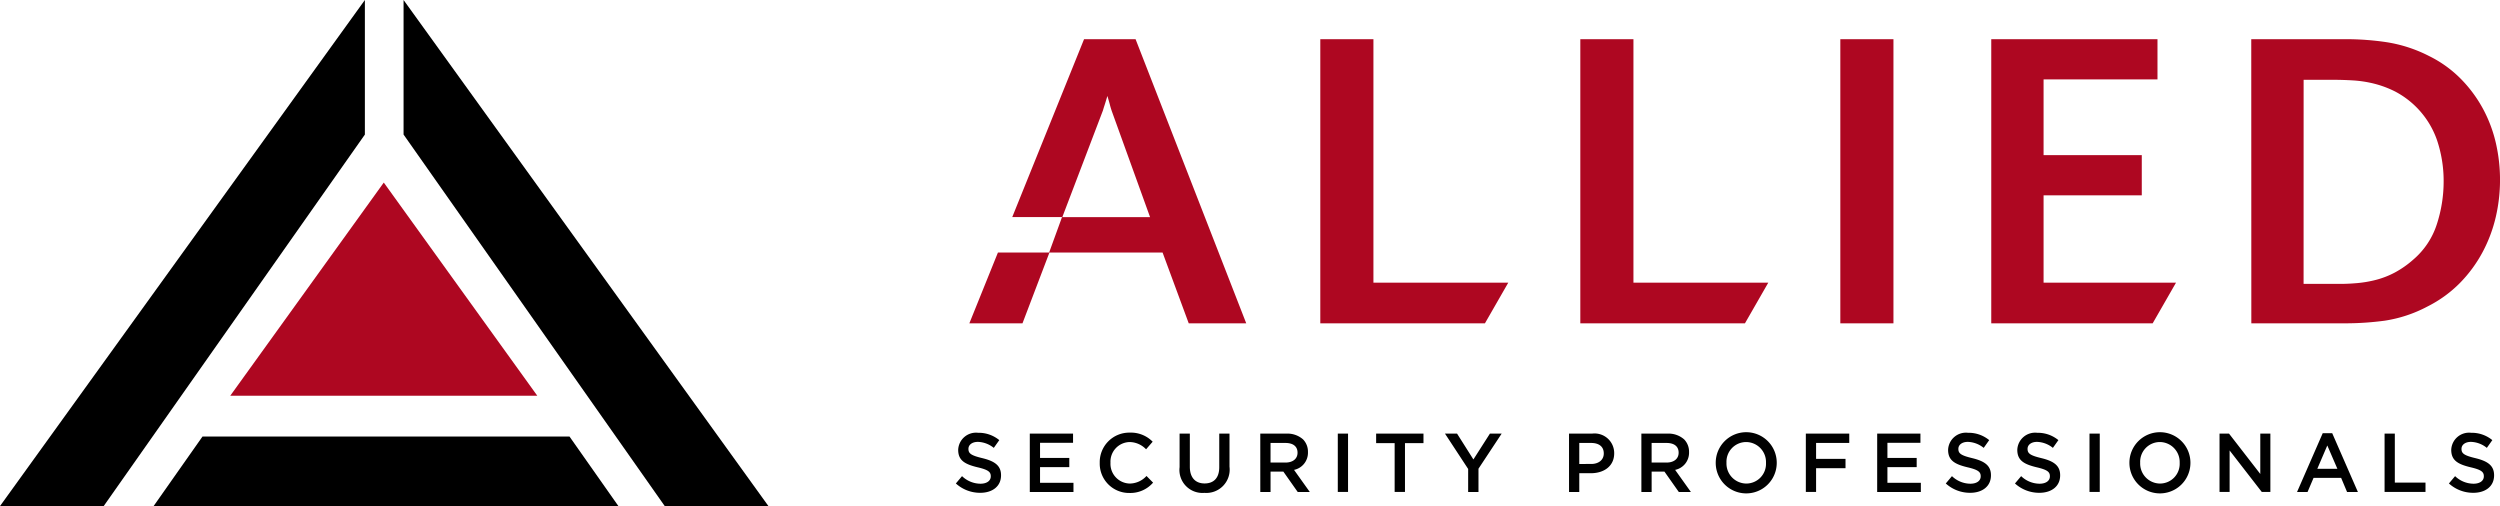
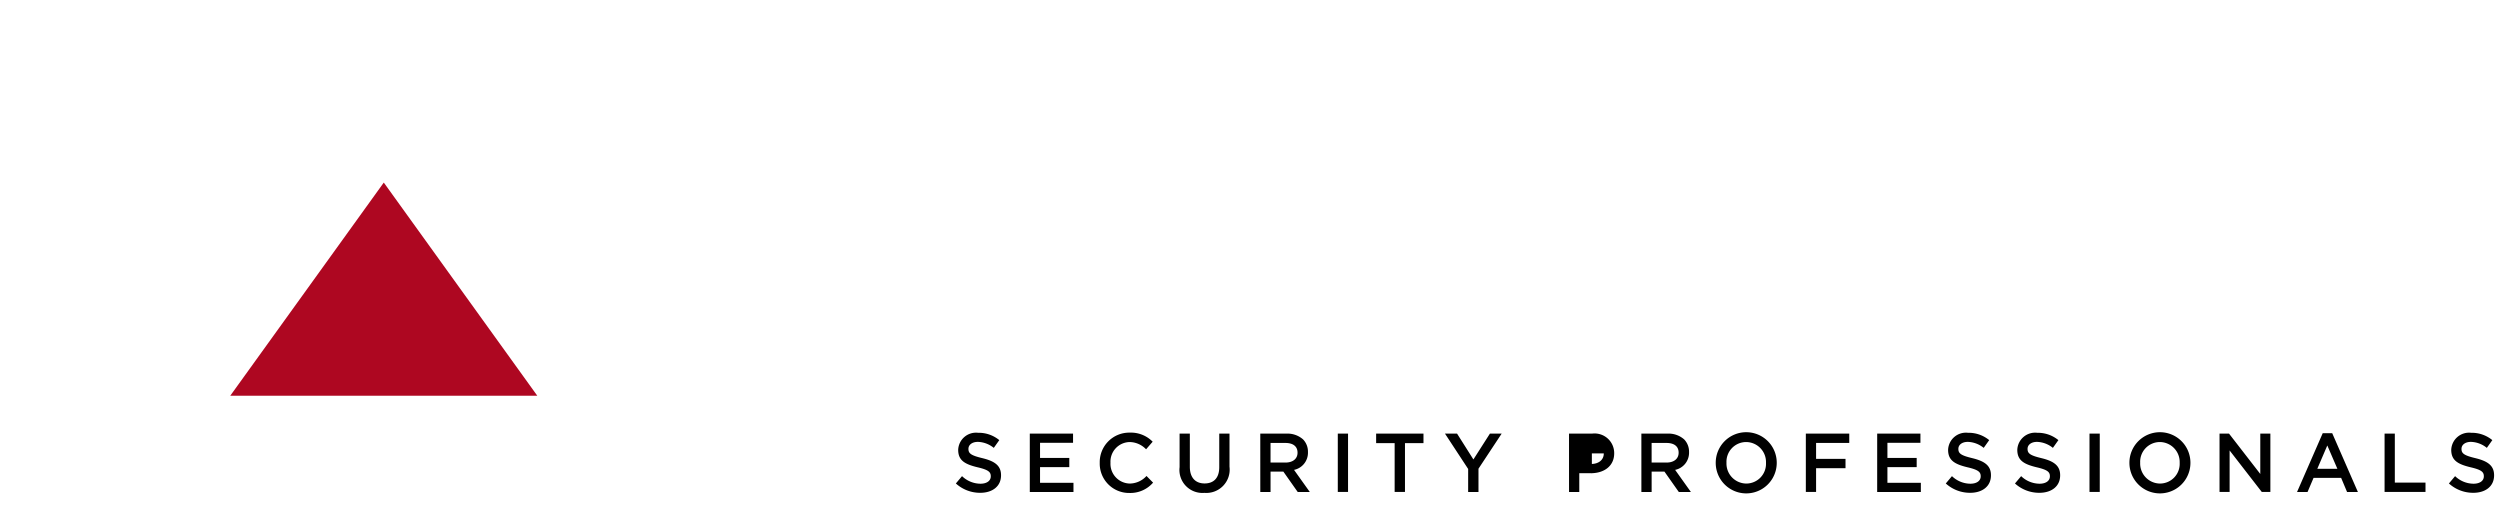
<svg xmlns="http://www.w3.org/2000/svg" viewBox="0 0 300 60.736">
-   <path fill="#ae0721" d="M178.19 38.802h-19.754v-34.1h6.375v29.22h16.18zm31.202 0h-19.754v-34.1h6.375v29.22h16.18zm17.822 0h-6.375v-34.1h6.375zm31.105 0h-19.368v-34.1h19.947v4.829h-13.669v9.081h11.785v4.829h-11.785v10.481h15.891zm11.832-34.1h11.495a33.053 33.053 0 014.757.363 16.845 16.845 0 015.1 1.666 14.1 14.1 0 013.84 2.777 15.924 15.924 0 012.656 3.622 16.436 16.436 0 011.521 4.106 19.757 19.757 0 01-.024 8.79 17.21 17.21 0 01-1.57 4.2 16.159 16.159 0 01-2.7 3.695 14.746 14.746 0 01-3.912 2.849 16.066 16.066 0 01-5.168 1.715 35.91 35.91 0 01-4.637.314h-11.35zm6.279 29.366h4.334q1.06 0 2.144-.1a13.829 13.829 0 002.215-.386 10.312 10.312 0 002.239-.87 11.528 11.528 0 002.215-1.546 9.315 9.315 0 002.841-4.25 16.557 16.557 0 00.819-5.168 15.374 15.374 0 00-.794-4.926 10.488 10.488 0 00-5.033-5.844 12.144 12.144 0 00-2.528-.942 14.018 14.018 0 00-2.5-.386q-1.229-.073-2.336-.073h-3.612zm-150.497-3.766l-3.236 8.5h-6.376l3.431-8.5zm-4.464-4.251l8.618-21.348h6.182l13.28 34.099h-6.9l-3.14-8.5h-13.613l1.547-4.25h10.564l-4.589-12.709q-.145-.432-.217-.722t-.314-1.107q-.242.819-.338 1.107c-.065.193-.128.4-.193.626l-4.878 12.805z" />
-   <path d="M92.217 60.736H79.775L48.428 16.147V0zm-92.221 0h12.442l31.347-44.589V0zm74.217 0H18.428l5.871-8.351h44.042z" />
  <path fill="#ae0721" d="M46.054 21.908L27.628 47.492h36.85z" />
-   <path d="M114.703 58.016l.74-.88a3.223 3.223 0 002.21.91c.76 0 1.24-.35 1.24-.88v-.02c0-.5-.28-.77-1.58-1.07-1.49-.36-2.33-.8-2.33-2.091v-.02a2.141 2.141 0 012.39-2.03 3.881 3.881 0 012.541.88l-.66.93a3.18 3.18 0 00-1.9-.72c-.72 0-1.141.37-1.141.83v.02c0 .54.32.78 1.661 1.1 1.48.36 2.251.89 2.251 2.051v.02c0 1.31-1.031 2.09-2.5 2.09a4.313 4.313 0 01-2.922-1.12zm8.872-5.981h5.191v1.1h-3.961v1.82h3.511v1.1h-3.511v1.881h4.011v1.1h-5.241zm8.393 3.521v-.02a3.543 3.543 0 013.611-3.621 3.65 3.65 0 012.74 1.09l-.79.91a2.785 2.785 0 00-1.961-.87 2.351 2.351 0 00-2.31 2.471v.02a2.368 2.368 0 002.31 2.49 2.744 2.744 0 002.011-.91l.79.8a3.612 3.612 0 01-2.841 1.24 3.521 3.521 0 01-3.56-3.6zm9.582.507v-4.031h1.23v3.981c0 1.3.67 2 1.77 2s1.76-.66 1.76-1.95v-4.031h1.23v3.971a2.8 2.8 0 01-3.011 3.141 2.76 2.76 0 01-2.979-3.081zm9.683-4.028h3.121a2.822 2.822 0 012.021.7 2.118 2.118 0 01.58 1.511v.02a2.1 2.1 0 01-1.671 2.12l1.891 2.651h-1.45l-1.72-2.441h-1.54v2.441h-1.23zm3.031 3.471c.88 0 1.44-.46 1.44-1.171v-.02c0-.75-.54-1.16-1.45-1.16h-1.79v2.351zm6.271-3.471h1.23v7h-1.23zm6.822 1.14h-2.221v-1.14h5.681v1.14h-2.22v5.861h-1.24zm8.822 3.101l-2.781-4.241h1.45l1.961 3.1 1.98-3.1h1.41l-2.781 4.211v2.791h-1.24zm12.103-4.241h2.761a2.355 2.355 0 012.661 2.34v.02c0 1.57-1.26 2.391-2.8 2.391h-1.39v2.25h-1.23zm2.661 3.641c.93 0 1.51-.52 1.51-1.25v-.02c0-.82-.59-1.25-1.51-1.25h-1.43v2.521zm6.021-3.641h3.121a2.822 2.822 0 012.021.7 2.118 2.118 0 01.58 1.511v.02a2.1 2.1 0 01-1.67 2.12l1.89 2.651h-1.45l-1.72-2.441h-1.54v2.441h-1.23zm3.031 3.471c.88 0 1.44-.46 1.44-1.171v-.02c0-.75-.54-1.16-1.45-1.16h-1.791v2.351zm5.892.05v-.02a3.661 3.661 0 017.322-.02v.02a3.661 3.661 0 01-7.322.02zm6.032 0v-.02a2.4 2.4 0 00-2.381-2.491 2.366 2.366 0 00-2.361 2.471v.02a2.4 2.4 0 002.381 2.49 2.366 2.366 0 002.361-2.47zm4.781-3.521h5.211v1.12h-3.981v1.908h3.531v1.12h-3.531v2.85h-1.23zm8.562 0h5.189v1.1h-3.961v1.82h3.511v1.1h-3.511v1.881h4.011v1.1h-5.241zm8.232 5.981l.74-.88a3.223 3.223 0 002.21.91c.76 0 1.24-.35 1.24-.88v-.02c0-.5-.28-.77-1.58-1.07-1.49-.36-2.331-.8-2.331-2.091v-.02a2.141 2.141 0 012.39-2.03 3.881 3.881 0 012.541.88l-.66.93a3.18 3.18 0 00-1.9-.72c-.72 0-1.14.37-1.14.83v.02c0 .54.32.78 1.66 1.1 1.48.36 2.251.89 2.251 2.051v.02c0 1.31-1.031 2.09-2.5 2.09a4.313 4.313 0 01-2.921-1.12zm8.302 0l.74-.88a3.224 3.224 0 002.211.91c.76 0 1.24-.35 1.24-.88v-.02c0-.5-.28-.77-1.58-1.07-1.491-.36-2.331-.8-2.331-2.091v-.02a2.141 2.141 0 012.39-2.03 3.882 3.882 0 012.541.88l-.66.93a3.18 3.18 0 00-1.9-.72c-.72 0-1.14.37-1.14.83v.02c0 .54.32.78 1.66 1.1 1.48.36 2.251.89 2.251 2.051v.02c0 1.31-1.031 2.09-2.5 2.09a4.314 4.314 0 01-2.922-1.12zm8.943-5.981h1.231v7h-1.231zm4.791 3.521v-.02a3.661 3.661 0 017.322-.02v.02a3.661 3.661 0 01-7.322.02zm6.031 0v-.02a2.4 2.4 0 00-2.38-2.491 2.366 2.366 0 00-2.36 2.471v.02a2.4 2.4 0 002.38 2.49 2.365 2.365 0 002.361-2.47zm4.782-3.521h1.14l3.751 4.841v-4.841h1.21v7h-1.03l-3.861-4.981v4.981h-1.21zm12.382-.05h1.14l3.081 7.052h-1.3l-.71-1.69h-3.311l-.72 1.69h-1.26zm1.76 4.271l-1.21-2.8-1.2 2.8zm5.663-4.221h1.23v5.881h3.681v1.12h-4.911zm7.722 5.981l.74-.88a3.222 3.222 0 002.21.91c.76 0 1.24-.35 1.24-.88v-.02c0-.5-.28-.77-1.58-1.07-1.49-.36-2.331-.8-2.331-2.091v-.02a2.141 2.141 0 012.39-2.03 3.881 3.881 0 012.541.88l-.66.93a3.179 3.179 0 00-1.9-.72c-.72 0-1.14.37-1.14.83v.02c0 .54.32.78 1.66 1.1 1.48.36 2.251.89 2.251 2.051v.02c0 1.31-1.03 2.09-2.5 2.09a4.313 4.313 0 01-2.921-1.12z" />
+   <path d="M114.703 58.016l.74-.88a3.223 3.223 0 002.21.91c.76 0 1.24-.35 1.24-.88v-.02c0-.5-.28-.77-1.58-1.07-1.49-.36-2.33-.8-2.33-2.091v-.02a2.141 2.141 0 012.39-2.03 3.881 3.881 0 012.541.88l-.66.93a3.18 3.18 0 00-1.9-.72c-.72 0-1.141.37-1.141.83v.02c0 .54.32.78 1.661 1.1 1.48.36 2.251.89 2.251 2.051v.02c0 1.31-1.031 2.09-2.5 2.09a4.313 4.313 0 01-2.922-1.12zm8.872-5.981h5.191v1.1h-3.961v1.82h3.511v1.1h-3.511v1.881h4.011v1.1h-5.241zm8.393 3.521v-.02a3.543 3.543 0 013.611-3.621 3.65 3.65 0 012.74 1.09l-.79.91a2.785 2.785 0 00-1.961-.87 2.351 2.351 0 00-2.31 2.471v.02a2.368 2.368 0 002.31 2.49 2.744 2.744 0 002.011-.91l.79.8a3.612 3.612 0 01-2.841 1.24 3.521 3.521 0 01-3.56-3.6zm9.582.507v-4.031h1.23v3.981c0 1.3.67 2 1.77 2s1.76-.66 1.76-1.95v-4.031h1.23v3.971a2.8 2.8 0 01-3.011 3.141 2.76 2.76 0 01-2.979-3.081zm9.683-4.028h3.121a2.822 2.822 0 012.021.7 2.118 2.118 0 01.58 1.511v.02a2.1 2.1 0 01-1.671 2.12l1.891 2.651h-1.45l-1.72-2.441h-1.54v2.441h-1.23zm3.031 3.471c.88 0 1.44-.46 1.44-1.171v-.02c0-.75-.54-1.16-1.45-1.16h-1.79v2.351zm6.271-3.471h1.23v7h-1.23zm6.822 1.14h-2.221v-1.14h5.681v1.14h-2.22v5.861h-1.24zm8.822 3.101l-2.781-4.241h1.45l1.961 3.1 1.98-3.1h1.41l-2.781 4.211v2.791h-1.24zm12.103-4.241h2.761a2.355 2.355 0 012.661 2.34v.02c0 1.57-1.26 2.391-2.8 2.391h-1.39v2.25h-1.23zm2.661 3.641c.93 0 1.51-.52 1.51-1.25v-.02h-1.43v2.521zm6.021-3.641h3.121a2.822 2.822 0 012.021.7 2.118 2.118 0 01.58 1.511v.02a2.1 2.1 0 01-1.67 2.12l1.89 2.651h-1.45l-1.72-2.441h-1.54v2.441h-1.23zm3.031 3.471c.88 0 1.44-.46 1.44-1.171v-.02c0-.75-.54-1.16-1.45-1.16h-1.791v2.351zm5.892.05v-.02a3.661 3.661 0 017.322-.02v.02a3.661 3.661 0 01-7.322.02zm6.032 0v-.02a2.4 2.4 0 00-2.381-2.491 2.366 2.366 0 00-2.361 2.471v.02a2.4 2.4 0 002.381 2.49 2.366 2.366 0 002.361-2.47zm4.781-3.521h5.211v1.12h-3.981v1.908h3.531v1.12h-3.531v2.85h-1.23zm8.562 0h5.189v1.1h-3.961v1.82h3.511v1.1h-3.511v1.881h4.011v1.1h-5.241zm8.232 5.981l.74-.88a3.223 3.223 0 002.21.91c.76 0 1.24-.35 1.24-.88v-.02c0-.5-.28-.77-1.58-1.07-1.49-.36-2.331-.8-2.331-2.091v-.02a2.141 2.141 0 012.39-2.03 3.881 3.881 0 012.541.88l-.66.93a3.18 3.18 0 00-1.9-.72c-.72 0-1.14.37-1.14.83v.02c0 .54.32.78 1.66 1.1 1.48.36 2.251.89 2.251 2.051v.02c0 1.31-1.031 2.09-2.5 2.09a4.313 4.313 0 01-2.921-1.12zm8.302 0l.74-.88a3.224 3.224 0 002.211.91c.76 0 1.24-.35 1.24-.88v-.02c0-.5-.28-.77-1.58-1.07-1.491-.36-2.331-.8-2.331-2.091v-.02a2.141 2.141 0 012.39-2.03 3.882 3.882 0 012.541.88l-.66.93a3.18 3.18 0 00-1.9-.72c-.72 0-1.14.37-1.14.83v.02c0 .54.32.78 1.66 1.1 1.48.36 2.251.89 2.251 2.051v.02c0 1.31-1.031 2.09-2.5 2.09a4.314 4.314 0 01-2.922-1.12zm8.943-5.981h1.231v7h-1.231zm4.791 3.521v-.02a3.661 3.661 0 017.322-.02v.02a3.661 3.661 0 01-7.322.02zm6.031 0v-.02a2.4 2.4 0 00-2.38-2.491 2.366 2.366 0 00-2.36 2.471v.02a2.4 2.4 0 002.38 2.49 2.365 2.365 0 002.361-2.47zm4.782-3.521h1.14l3.751 4.841v-4.841h1.21v7h-1.03l-3.861-4.981v4.981h-1.21zm12.382-.05h1.14l3.081 7.052h-1.3l-.71-1.69h-3.311l-.72 1.69h-1.26zm1.76 4.271l-1.21-2.8-1.2 2.8zm5.663-4.221h1.23v5.881h3.681v1.12h-4.911zm7.722 5.981l.74-.88a3.222 3.222 0 002.21.91c.76 0 1.24-.35 1.24-.88v-.02c0-.5-.28-.77-1.58-1.07-1.49-.36-2.331-.8-2.331-2.091v-.02a2.141 2.141 0 012.39-2.03 3.881 3.881 0 012.541.88l-.66.93a3.179 3.179 0 00-1.9-.72c-.72 0-1.14.37-1.14.83v.02c0 .54.32.78 1.66 1.1 1.48.36 2.251.89 2.251 2.051v.02c0 1.31-1.03 2.09-2.5 2.09a4.313 4.313 0 01-2.921-1.12z" />
</svg>